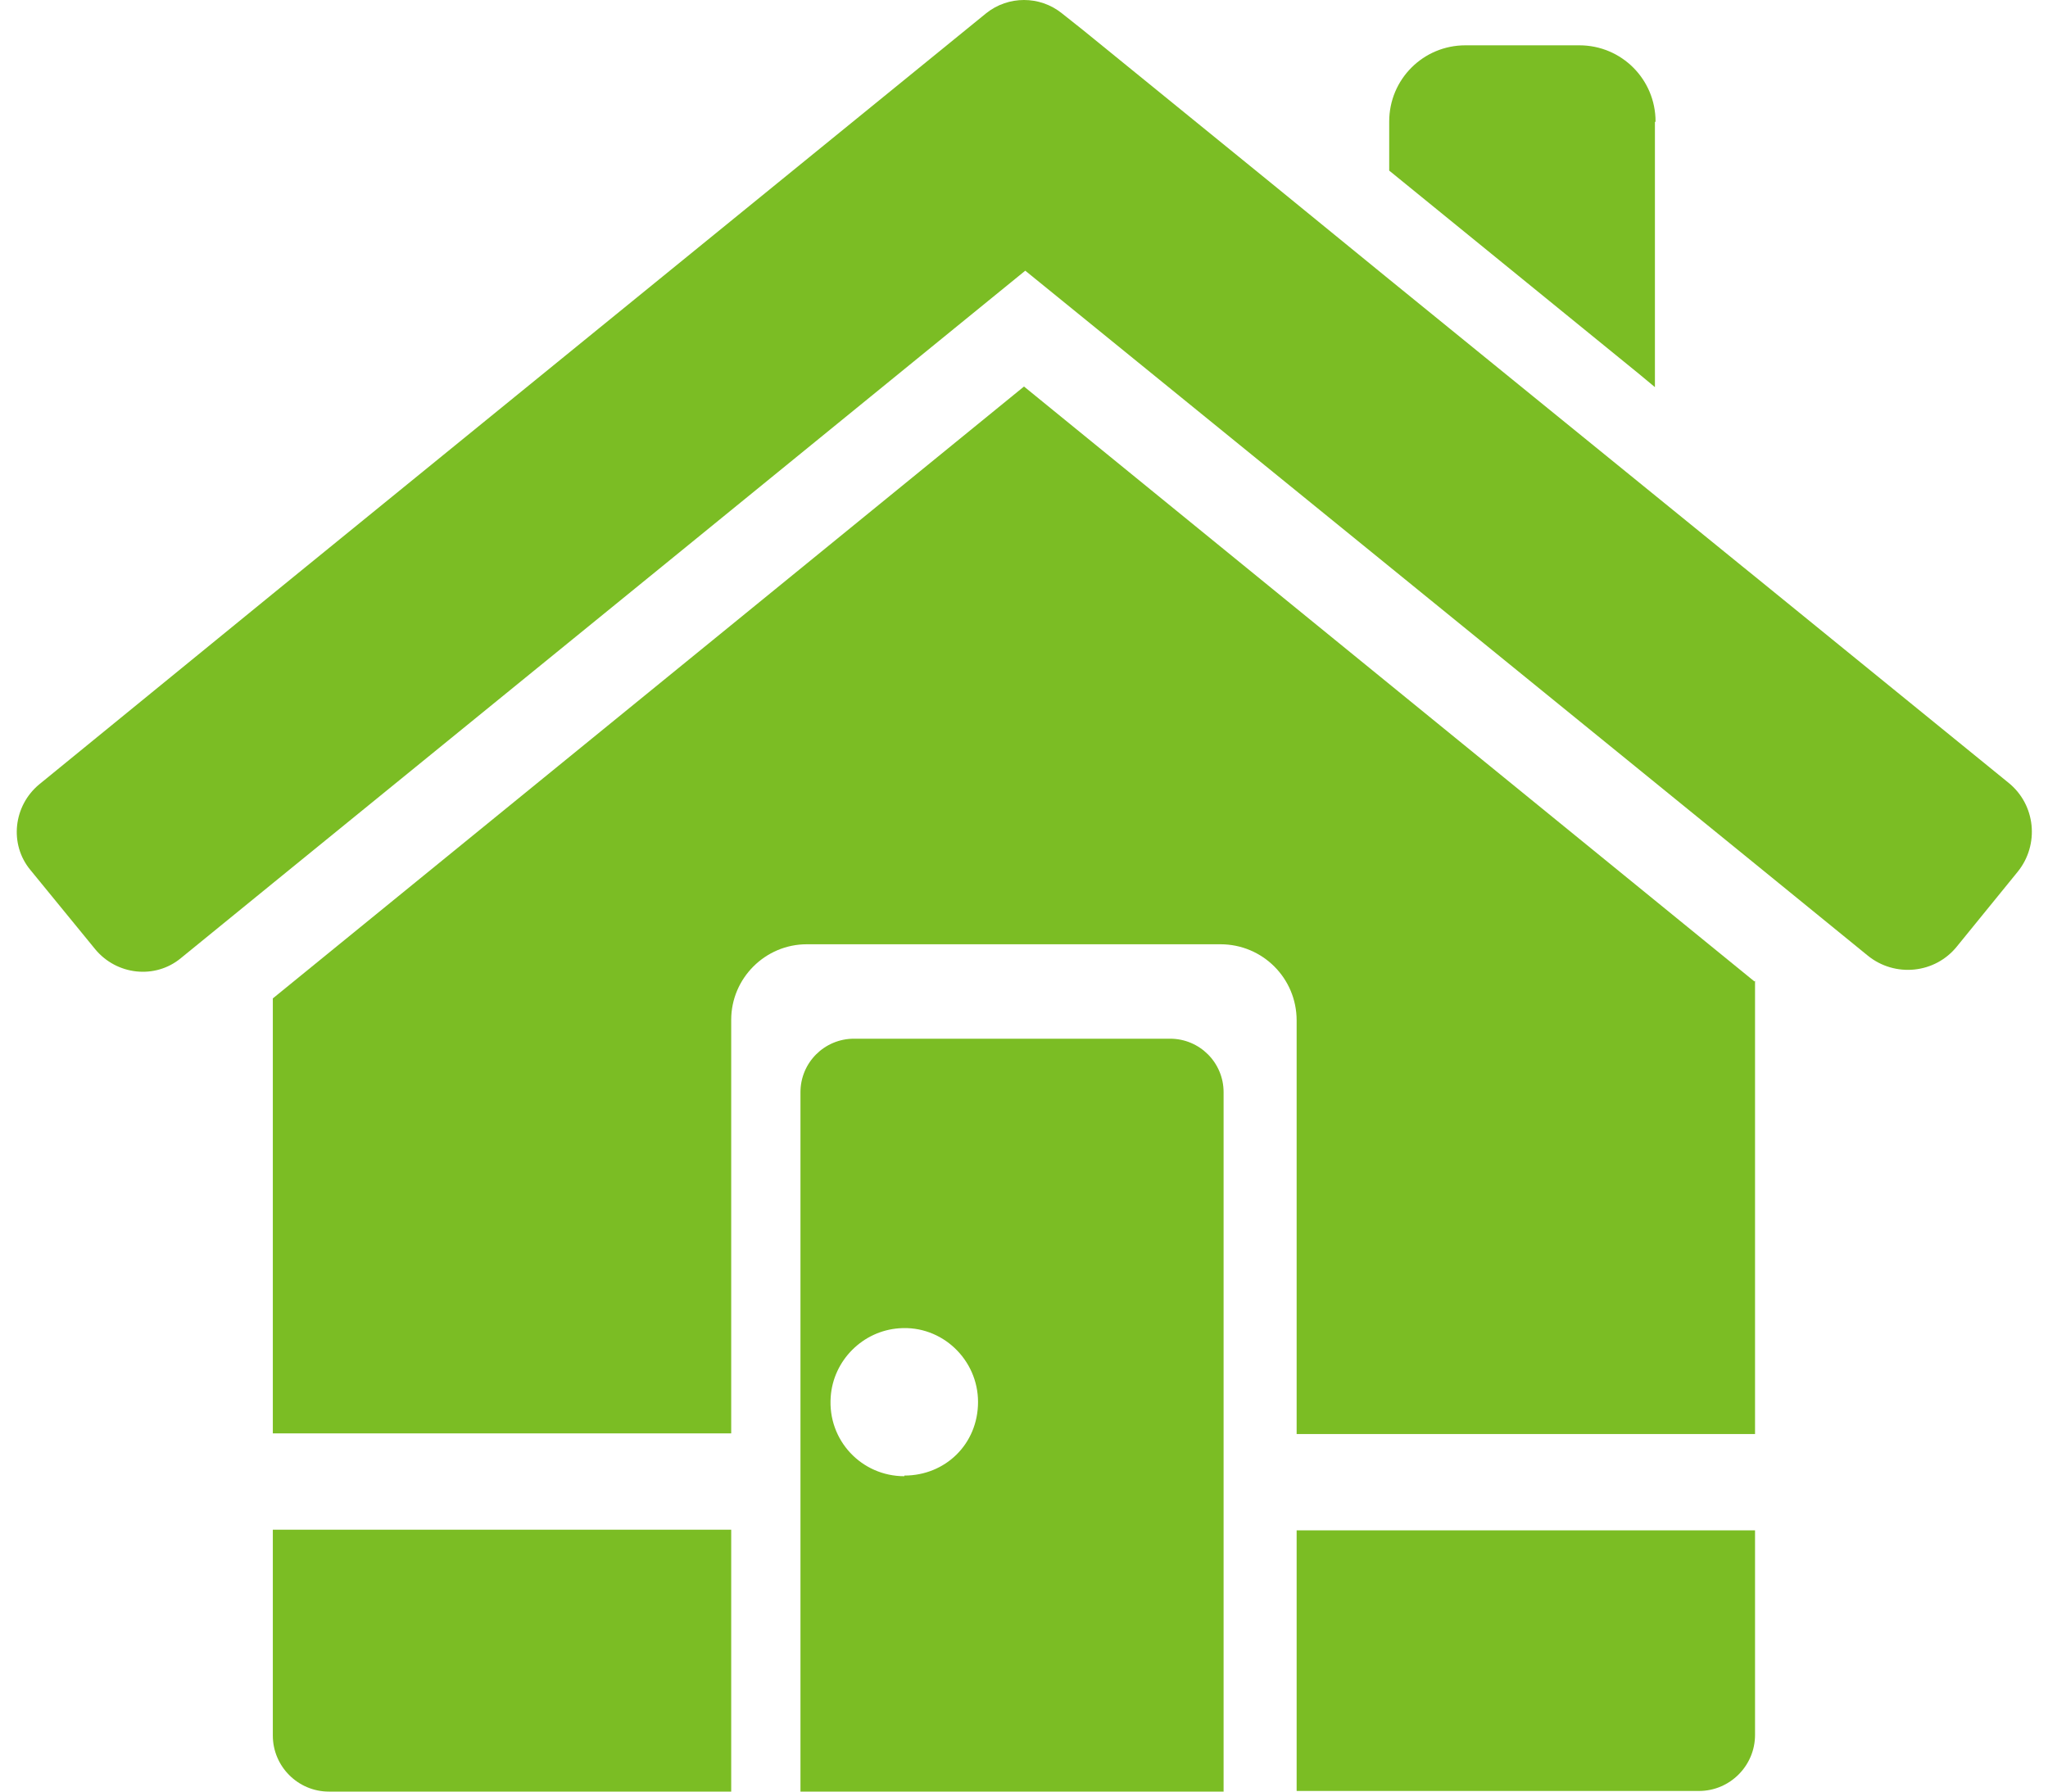
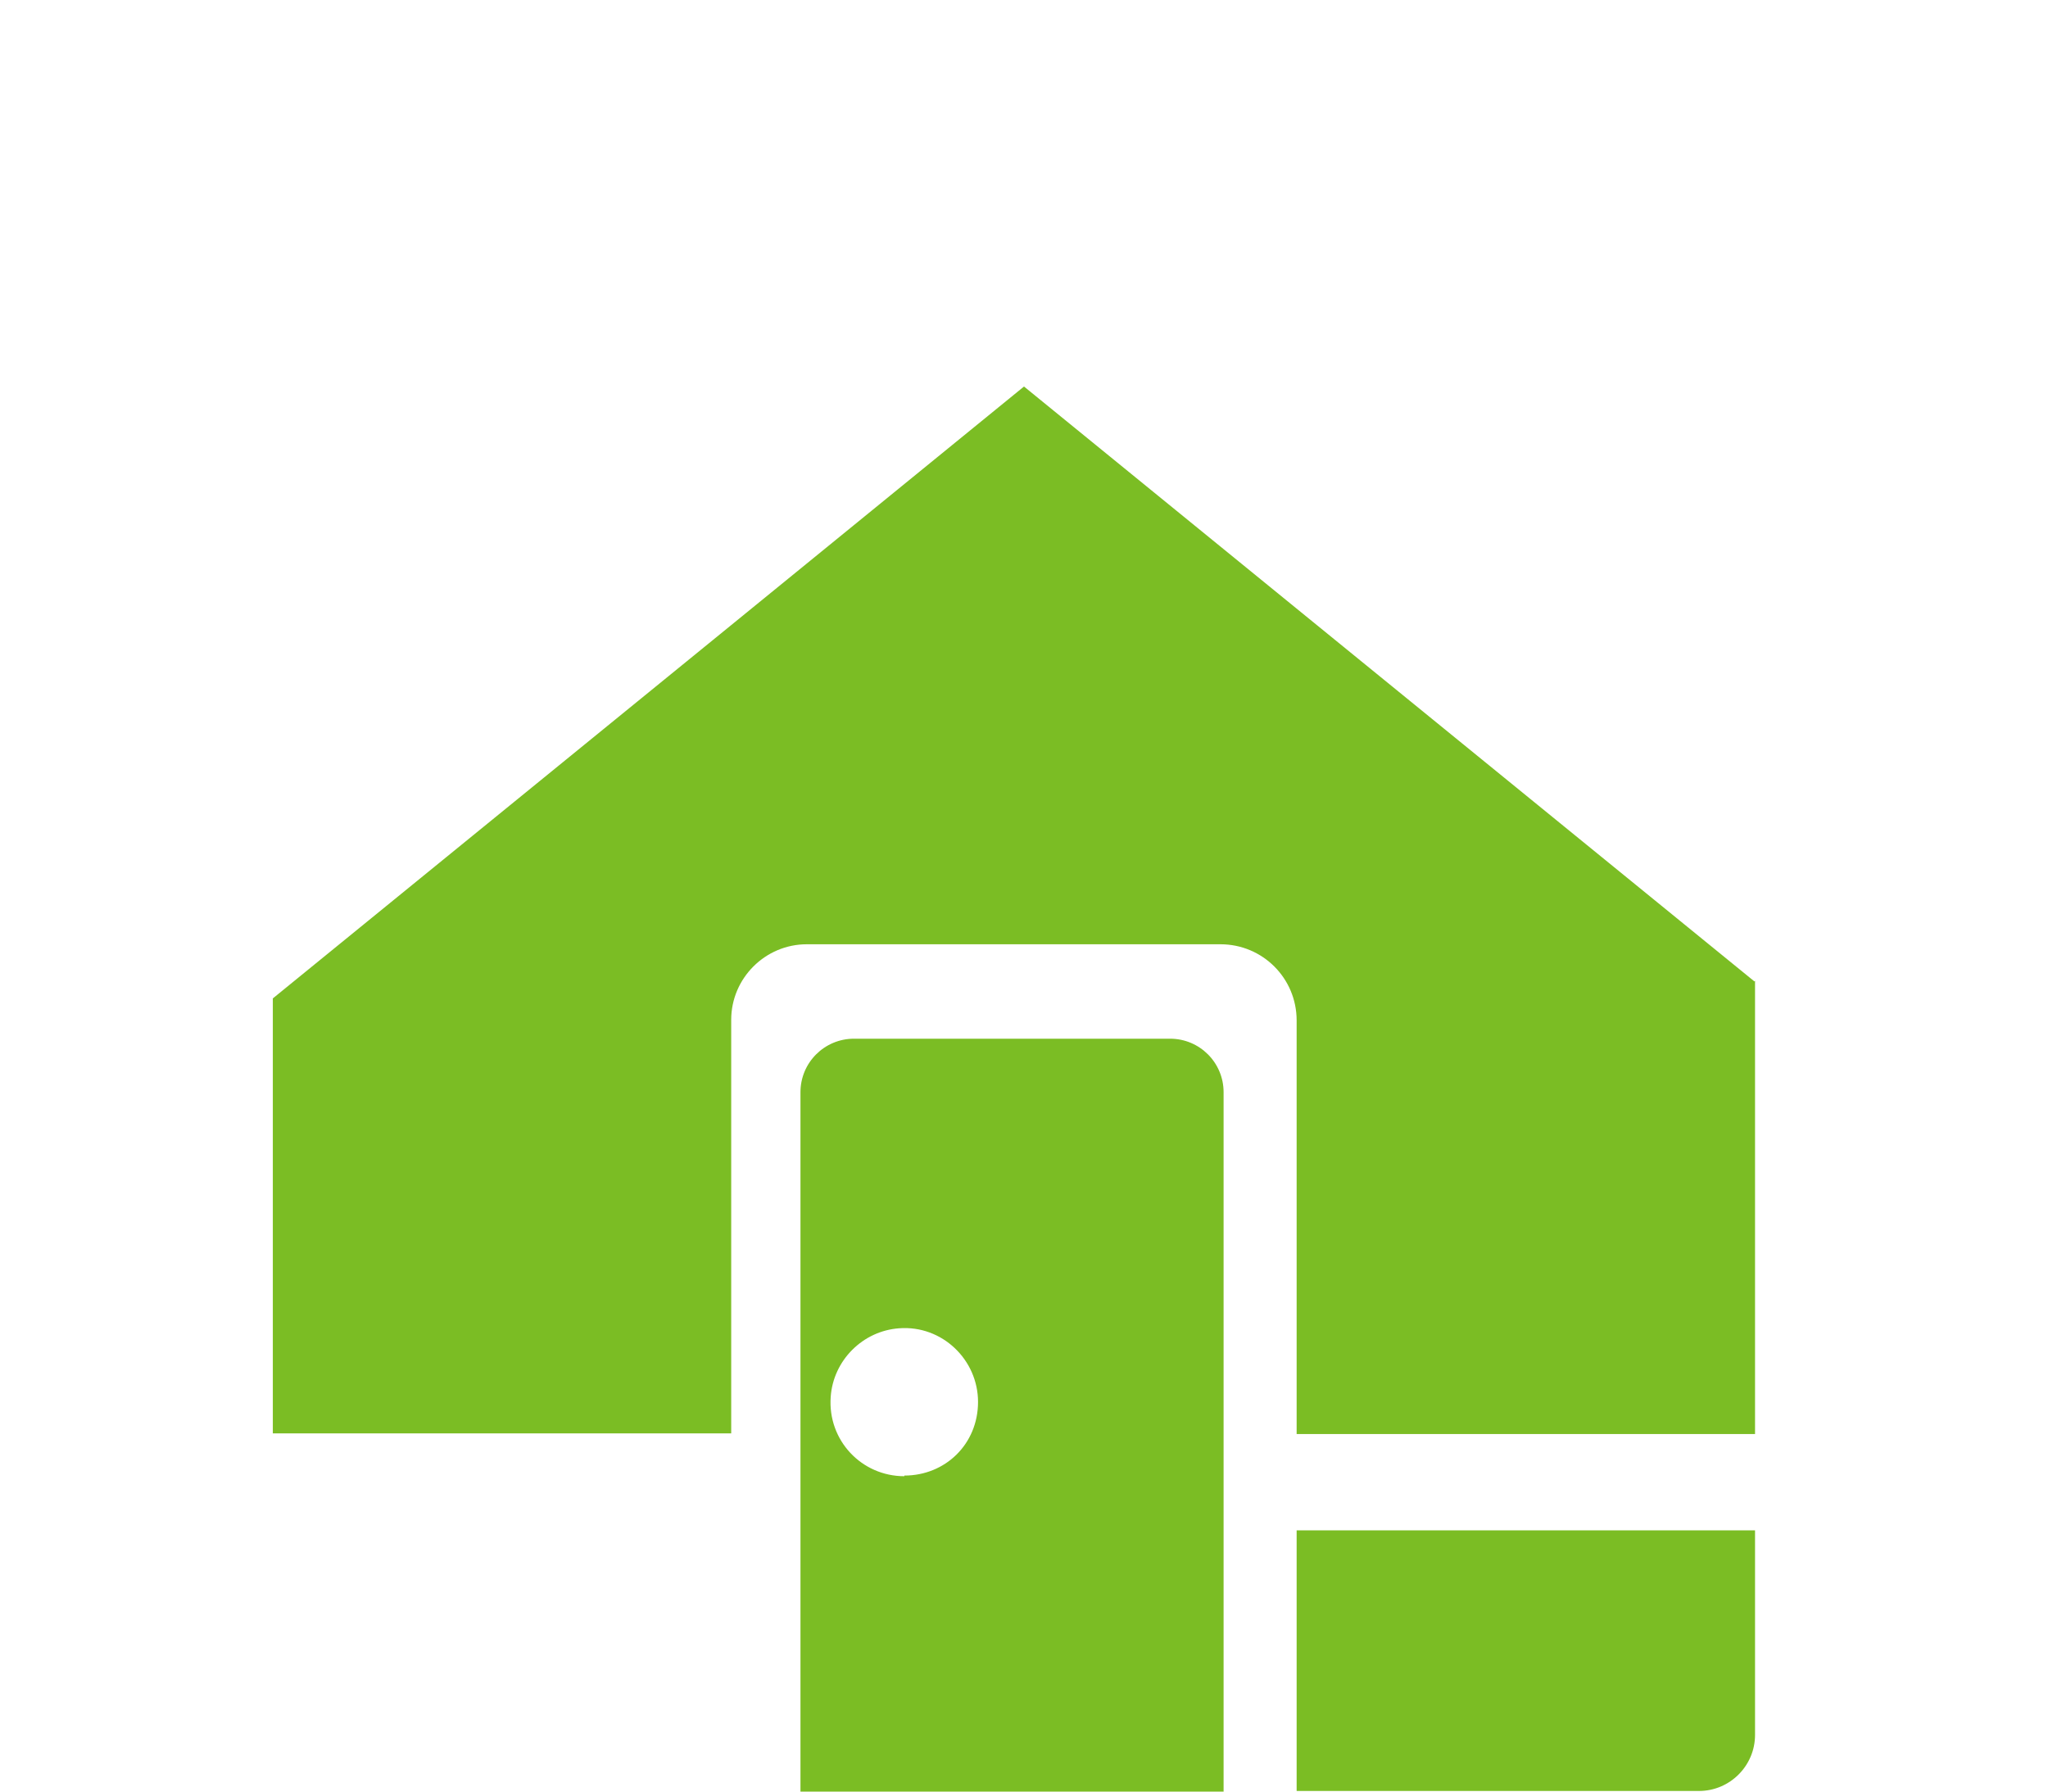
<svg xmlns="http://www.w3.org/2000/svg" width="512px" height="448px" viewBox="0 0 512 448" version="1.1">
  <g id="surface1">
    <path style=" stroke:none;fill-rule:nonzero;fill:rgb(48.235%,74.118%,14.118%);fill-opacity:1;" d="M 438.758 245.25 L 438.758 358.59 L 324.16 358.59 L 324.16 255.168 C 324.16 244.621 315.66 236.121 305.113 236.121 L 201.691 236.121 C 191.305 236.121 182.801 244.621 182.801 255.012 L 182.801 358.43 L 68.207 358.43 L 68.207 249.66 L 182.801 156.312 L 256 96.652 L 324.004 152.062 L 438.602 245.41 Z M 438.758 245.25 " />
    <path style=" stroke:none;fill-rule:nonzero;fill:rgb(48.235%,74.118%,14.118%);fill-opacity:1;" d="M 438.758 382.672 L 438.758 433.832 C 438.758 441.547 432.461 447.844 424.746 447.844 L 324.16 447.844 L 324.16 382.672 Z M 438.758 382.672 " />
-     <path style=" stroke:none;fill-rule:nonzero;fill:rgb(48.235%,74.118%,14.118%);fill-opacity:1;" d="M 76.547 141.672 L 68.047 148.598 L 9.805 196.137 C 3.352 201.488 2.25 211.094 7.602 217.547 L 23.816 237.379 C 29.168 243.836 38.77 244.938 45.223 239.586 L 68.207 220.852 L 165.488 141.672 L 238.527 82.172 L 256.316 67.688 L 273.945 82.012 L 347.145 141.516 L 438.914 216.129 L 466.934 238.953 C 473.703 244.465 483.777 243.52 489.289 236.594 L 504.398 218.02 C 509.91 211.25 508.965 201.176 502.039 195.664 L 438.758 144.191 L 435.453 141.516 L 383.348 99.172 L 347.145 69.734 L 318.02 45.965 L 270.797 7.555 L 265.445 3.305 C 259.934 -1.102 252.066 -1.102 246.555 3.305 Z M 76.547 141.672 " />
    <path style=" stroke:none;fill-rule:nonzero;fill:rgb(48.235%,74.118%,14.118%);fill-opacity:1;" d="M 292.676 259.734 L 213.5 259.734 C 206.102 259.734 200.117 265.715 200.117 273.113 L 200.117 448 L 305.898 448 L 305.898 273.113 C 305.898 265.715 299.918 259.734 292.52 259.734 Z M 226.09 369.137 C 215.387 369.137 206.887 360.164 207.676 349.301 C 208.305 340.172 215.703 332.773 224.832 332.145 C 235.535 331.355 244.508 340.016 244.508 350.562 C 244.508 361.109 236.324 368.977 226.09 368.977 Z M 226.09 369.137 " />
-     <path style=" stroke:none;fill-rule:nonzero;fill:rgb(48.235%,74.118%,14.118%);fill-opacity:1;" d="M 413.73 30.539 L 413.73 96.809 L 409.949 93.66 L 347.301 42.66 L 347.301 30.383 C 347.301 19.836 355.801 11.332 366.348 11.332 L 394.84 11.332 C 405.387 11.332 413.887 19.836 413.887 30.383 Z M 413.73 30.539 " />
-     <path style=" stroke:none;fill-rule:nonzero;fill:rgb(48.235%,74.118%,14.118%);fill-opacity:1;" d="M 182.801 382.516 L 182.801 448 L 82.215 448 C 74.5 448 68.207 441.703 68.207 433.988 L 68.207 382.516 Z M 182.801 382.516 " />
  </g>
</svg>